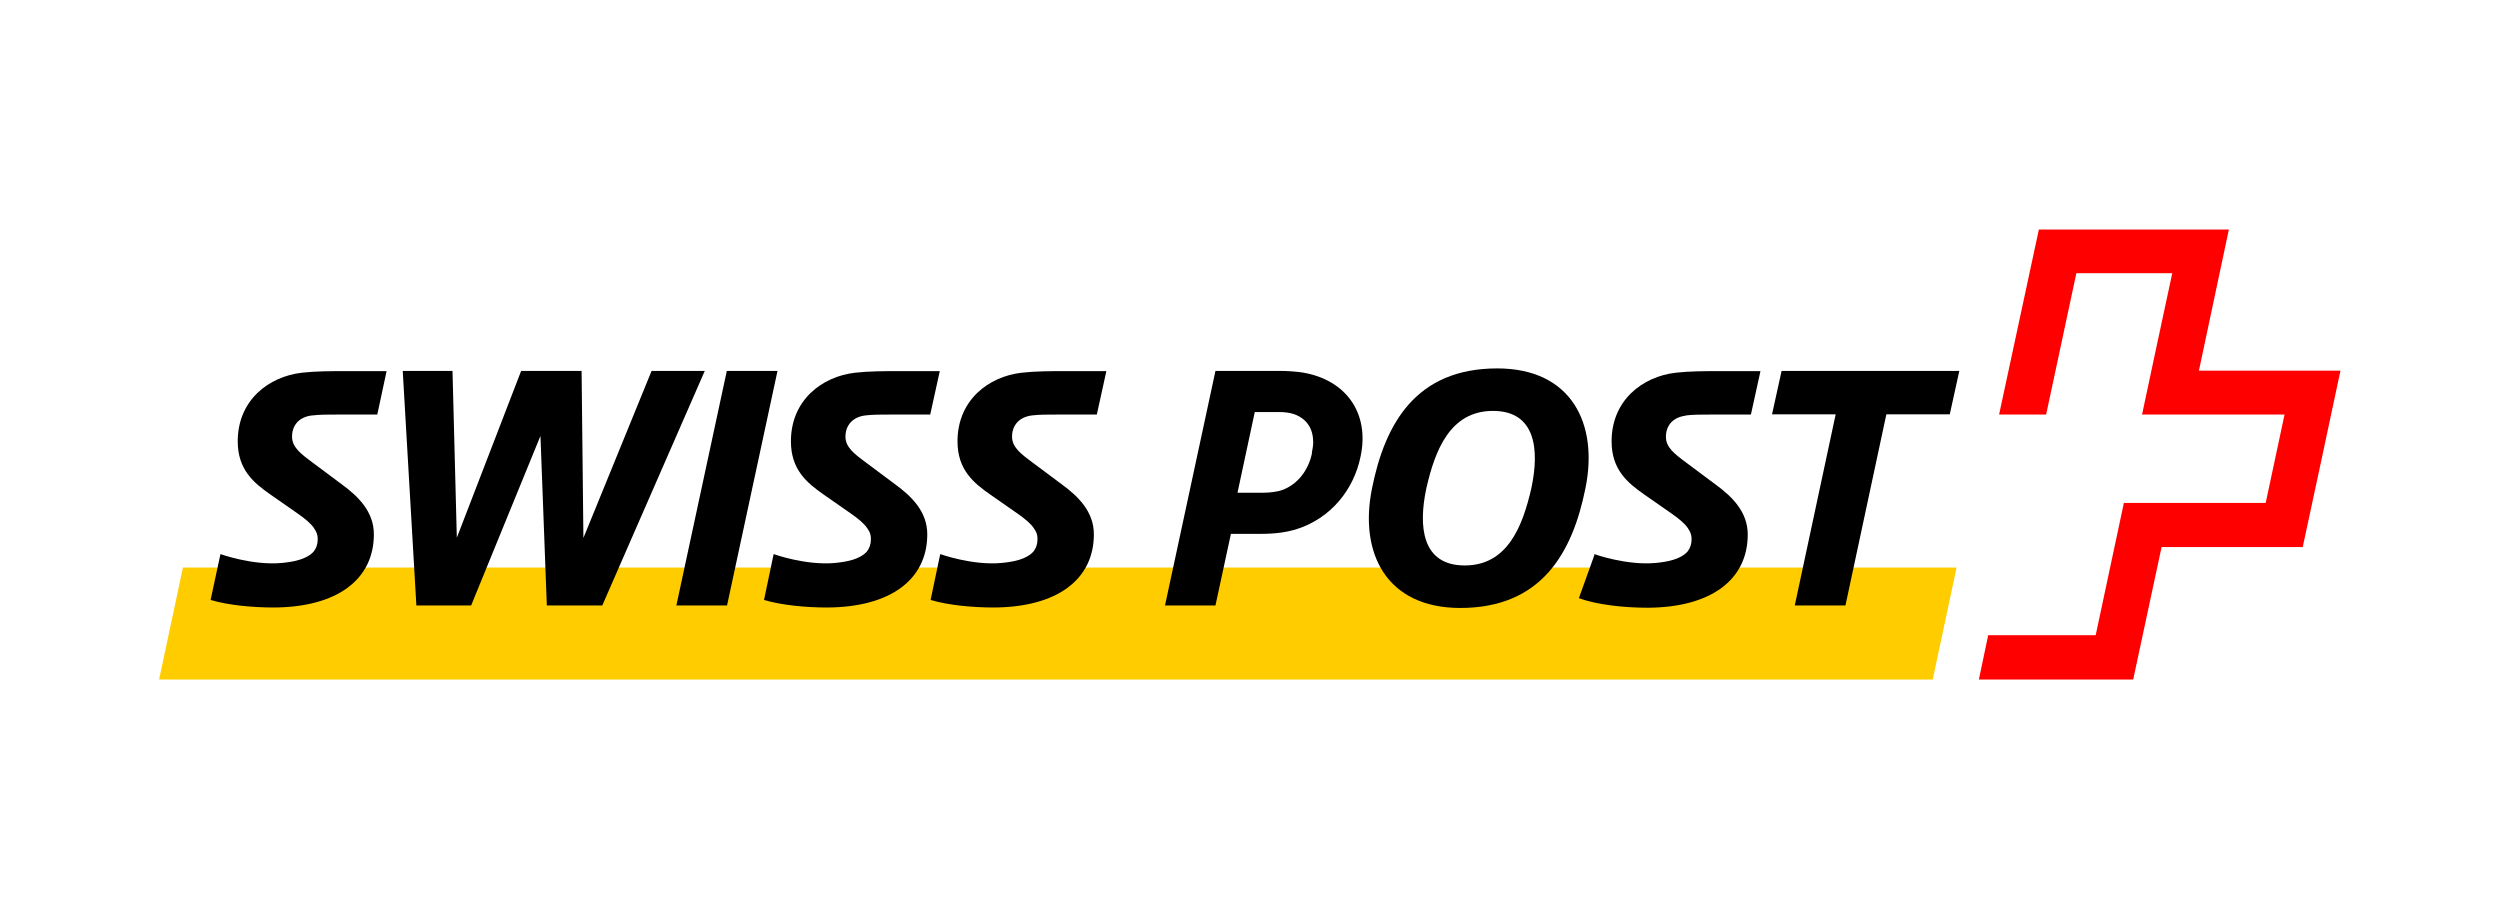
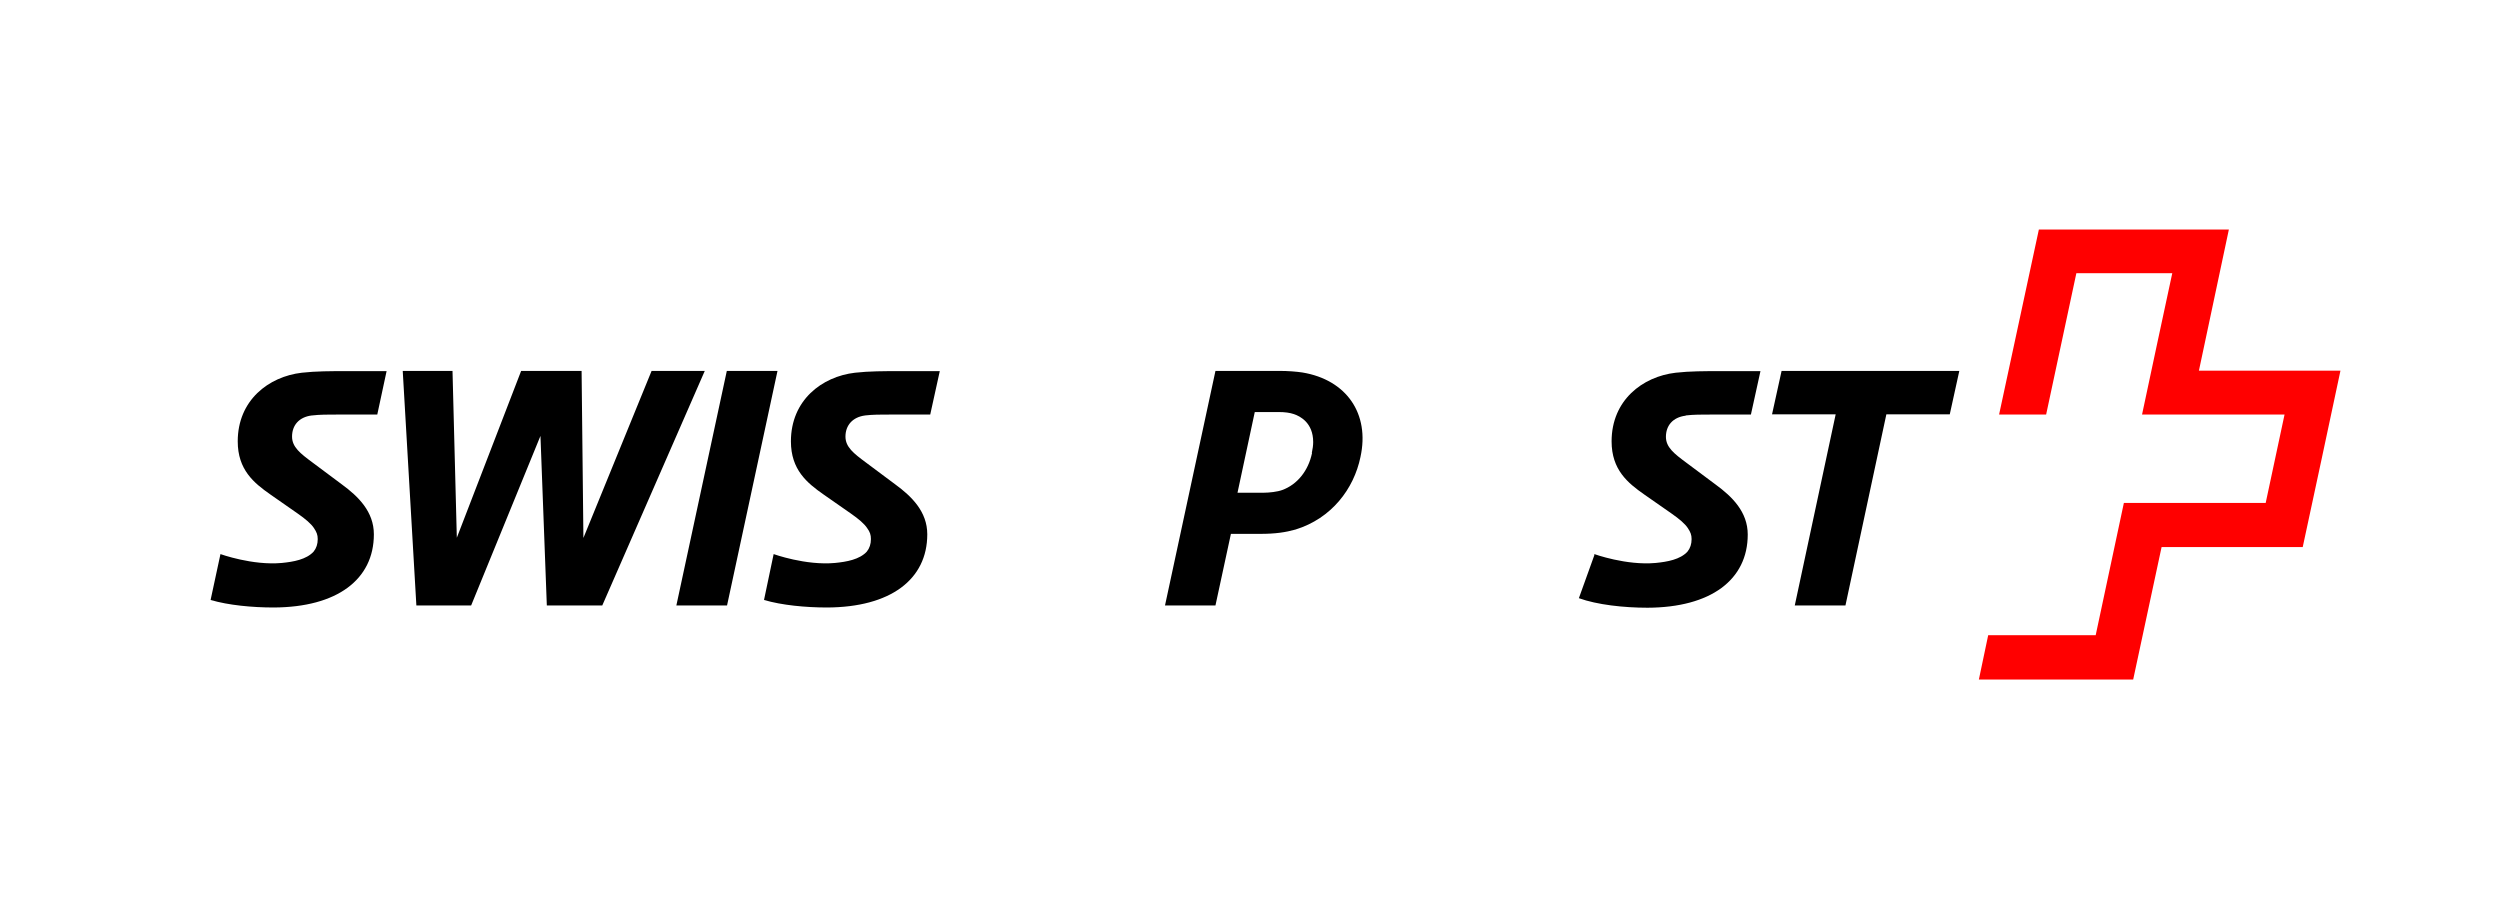
<svg xmlns="http://www.w3.org/2000/svg" height="40" viewBox="0 0 110 40" width="110">
  <path d="m0 0h110v40h-110z" fill="#fff" />
  <g fill-rule="evenodd">
-     <path d="m85.04 29.9 1.05-4.93h-78.04l-1.05 4.93z" fill="#fc0" />
    <path d="m96.75 16.32s1.31-6.19 1.32-6.22h-8.36s-1.74 8.11-1.75 8.14h2.07l1.33-6.22h4.22s-1.33 6.19-1.33 6.22h6.27l-.83 3.89h-6.24l-1.24 5.82h-4.73s-.4 1.92-.41 1.95h6.79l1.25-5.83h6.21s1.66-7.72 1.66-7.76h-6.25.02z" fill="#f00" />
    <path d="m86.21 16.32h-7.82l-.42 1.91h2.8l-1.8 8.41h2.23l1.8-8.41h2.79z" />
-     <path d="m67.38 21.48c-.38 1.66-1.04 3.4-2.93 3.4s-2.05-1.71-1.69-3.4c.38-1.66 1.04-3.4 2.93-3.4s2.05 1.71 1.69 3.4m-1.5-5.27c-3.58 0-4.94 2.43-5.51 5.27-.58 2.84.62 5.27 3.88 5.27 3.58 0 4.94-2.43 5.51-5.27.58-2.84-.62-5.27-3.88-5.27" />
    <path d="m34.21 16.32h-2.23l-2.22 10.32h2.23z" />
    <path d="m57.31 16.39c-.26-.04-.64-.07-1.01-.07h-2.82l-2.22 10.32h2.22l.68-3.15h1.29c.68 0 1.12-.07 1.55-.19 1.59-.49 2.57-1.79 2.86-3.19.42-1.91-.62-3.4-2.55-3.72zm.42 3.54c-.16.78-.65 1.39-1.31 1.63-.21.08-.58.12-.82.12h-1.15l.76-3.55h1.04c.29 0 .5.03.68.09.27.09.85.38.85 1.23 0 .14-.02.3-.06.48z" />
    <path d="m31 16.32h-2.33l-3 7.35-.08-7.35h-2.66l-2.83 7.34-.19-7.34h-2.19l.6 10.32h2.41l3.05-7.46.28 7.46h2.44l4.51-10.32z" />
    <path d="m74.17 18.28c.35-.04.67-.04 1.19-.04h1.68l.42-1.91h-1.87c-.54 0-1.25 0-1.86.07-1.46.17-2.82 1.21-2.82 3.02 0 1.25.71 1.83 1.44 2.34l1.19.83c.36.25.6.46.72.64s.17.3.17.49c0 .22-.06.4-.18.55-.32.35-.89.45-1.4.5-1.29.12-2.7-.39-2.7-.39v.05l-.68 1.89c.8.29 1.98.42 3.02.42 2.79-.01 4.41-1.23 4.41-3.22 0-1-.69-1.67-1.4-2.19l-1.3-.97c-.54-.4-.9-.68-.9-1.14 0-.49.3-.86.87-.93" />
-     <path d="m45.39 18.28c.35-.04.66-.04 1.19-.04h1.68l.42-1.91h-1.87c-.54 0-1.25 0-1.86.07-1.46.17-2.82 1.21-2.82 3.02 0 1.25.71 1.83 1.44 2.34l1.19.83c.36.25.6.46.72.64.13.18.17.3.17.49 0 .22-.06.4-.18.55-.32.35-.89.45-1.4.5-1.29.12-2.7-.39-2.7-.39l-.42 2v.02c.78.23 1.83.33 2.77.33 2.79-.01 4.41-1.23 4.41-3.22 0-1-.69-1.67-1.4-2.19l-1.3-.97c-.54-.4-.9-.68-.9-1.14 0-.49.31-.86.87-.93" />
    <path d="m38.06 18.28c.35-.04.66-.04 1.19-.04h1.68l.42-1.91h-1.87c-.54 0-1.25 0-1.86.07-1.46.17-2.82 1.21-2.82 3.02 0 1.25.71 1.83 1.44 2.34l1.19.83c.36.25.6.46.72.64.13.18.17.3.17.49 0 .22-.06.4-.18.55-.32.35-.89.45-1.4.5-1.29.12-2.7-.39-2.7-.39l-.42 2v.02c.78.23 1.83.33 2.77.33 2.79-.01 4.41-1.23 4.41-3.22 0-1-.69-1.67-1.4-2.19l-1.3-.97c-.54-.4-.9-.68-.9-1.14 0-.49.31-.86.87-.93" />
    <path d="m13.73 18.28c.35-.04.67-.04 1.19-.04h1.68l.41-1.91h-1.87c-.54 0-1.25 0-1.86.07-1.46.17-2.82 1.21-2.82 3.02 0 1.25.71 1.83 1.44 2.34l1.19.83c.36.25.6.46.72.64s.17.3.17.49c0 .22-.06.4-.18.55-.32.35-.89.45-1.4.5-1.29.12-2.7-.39-2.7-.39l-.43 2v.02c.78.23 1.83.33 2.77.33 2.79-.01 4.41-1.23 4.41-3.22 0-1-.69-1.67-1.4-2.19l-1.3-.97c-.54-.4-.9-.68-.9-1.14 0-.49.3-.86.87-.93" />
  </g>
</svg>